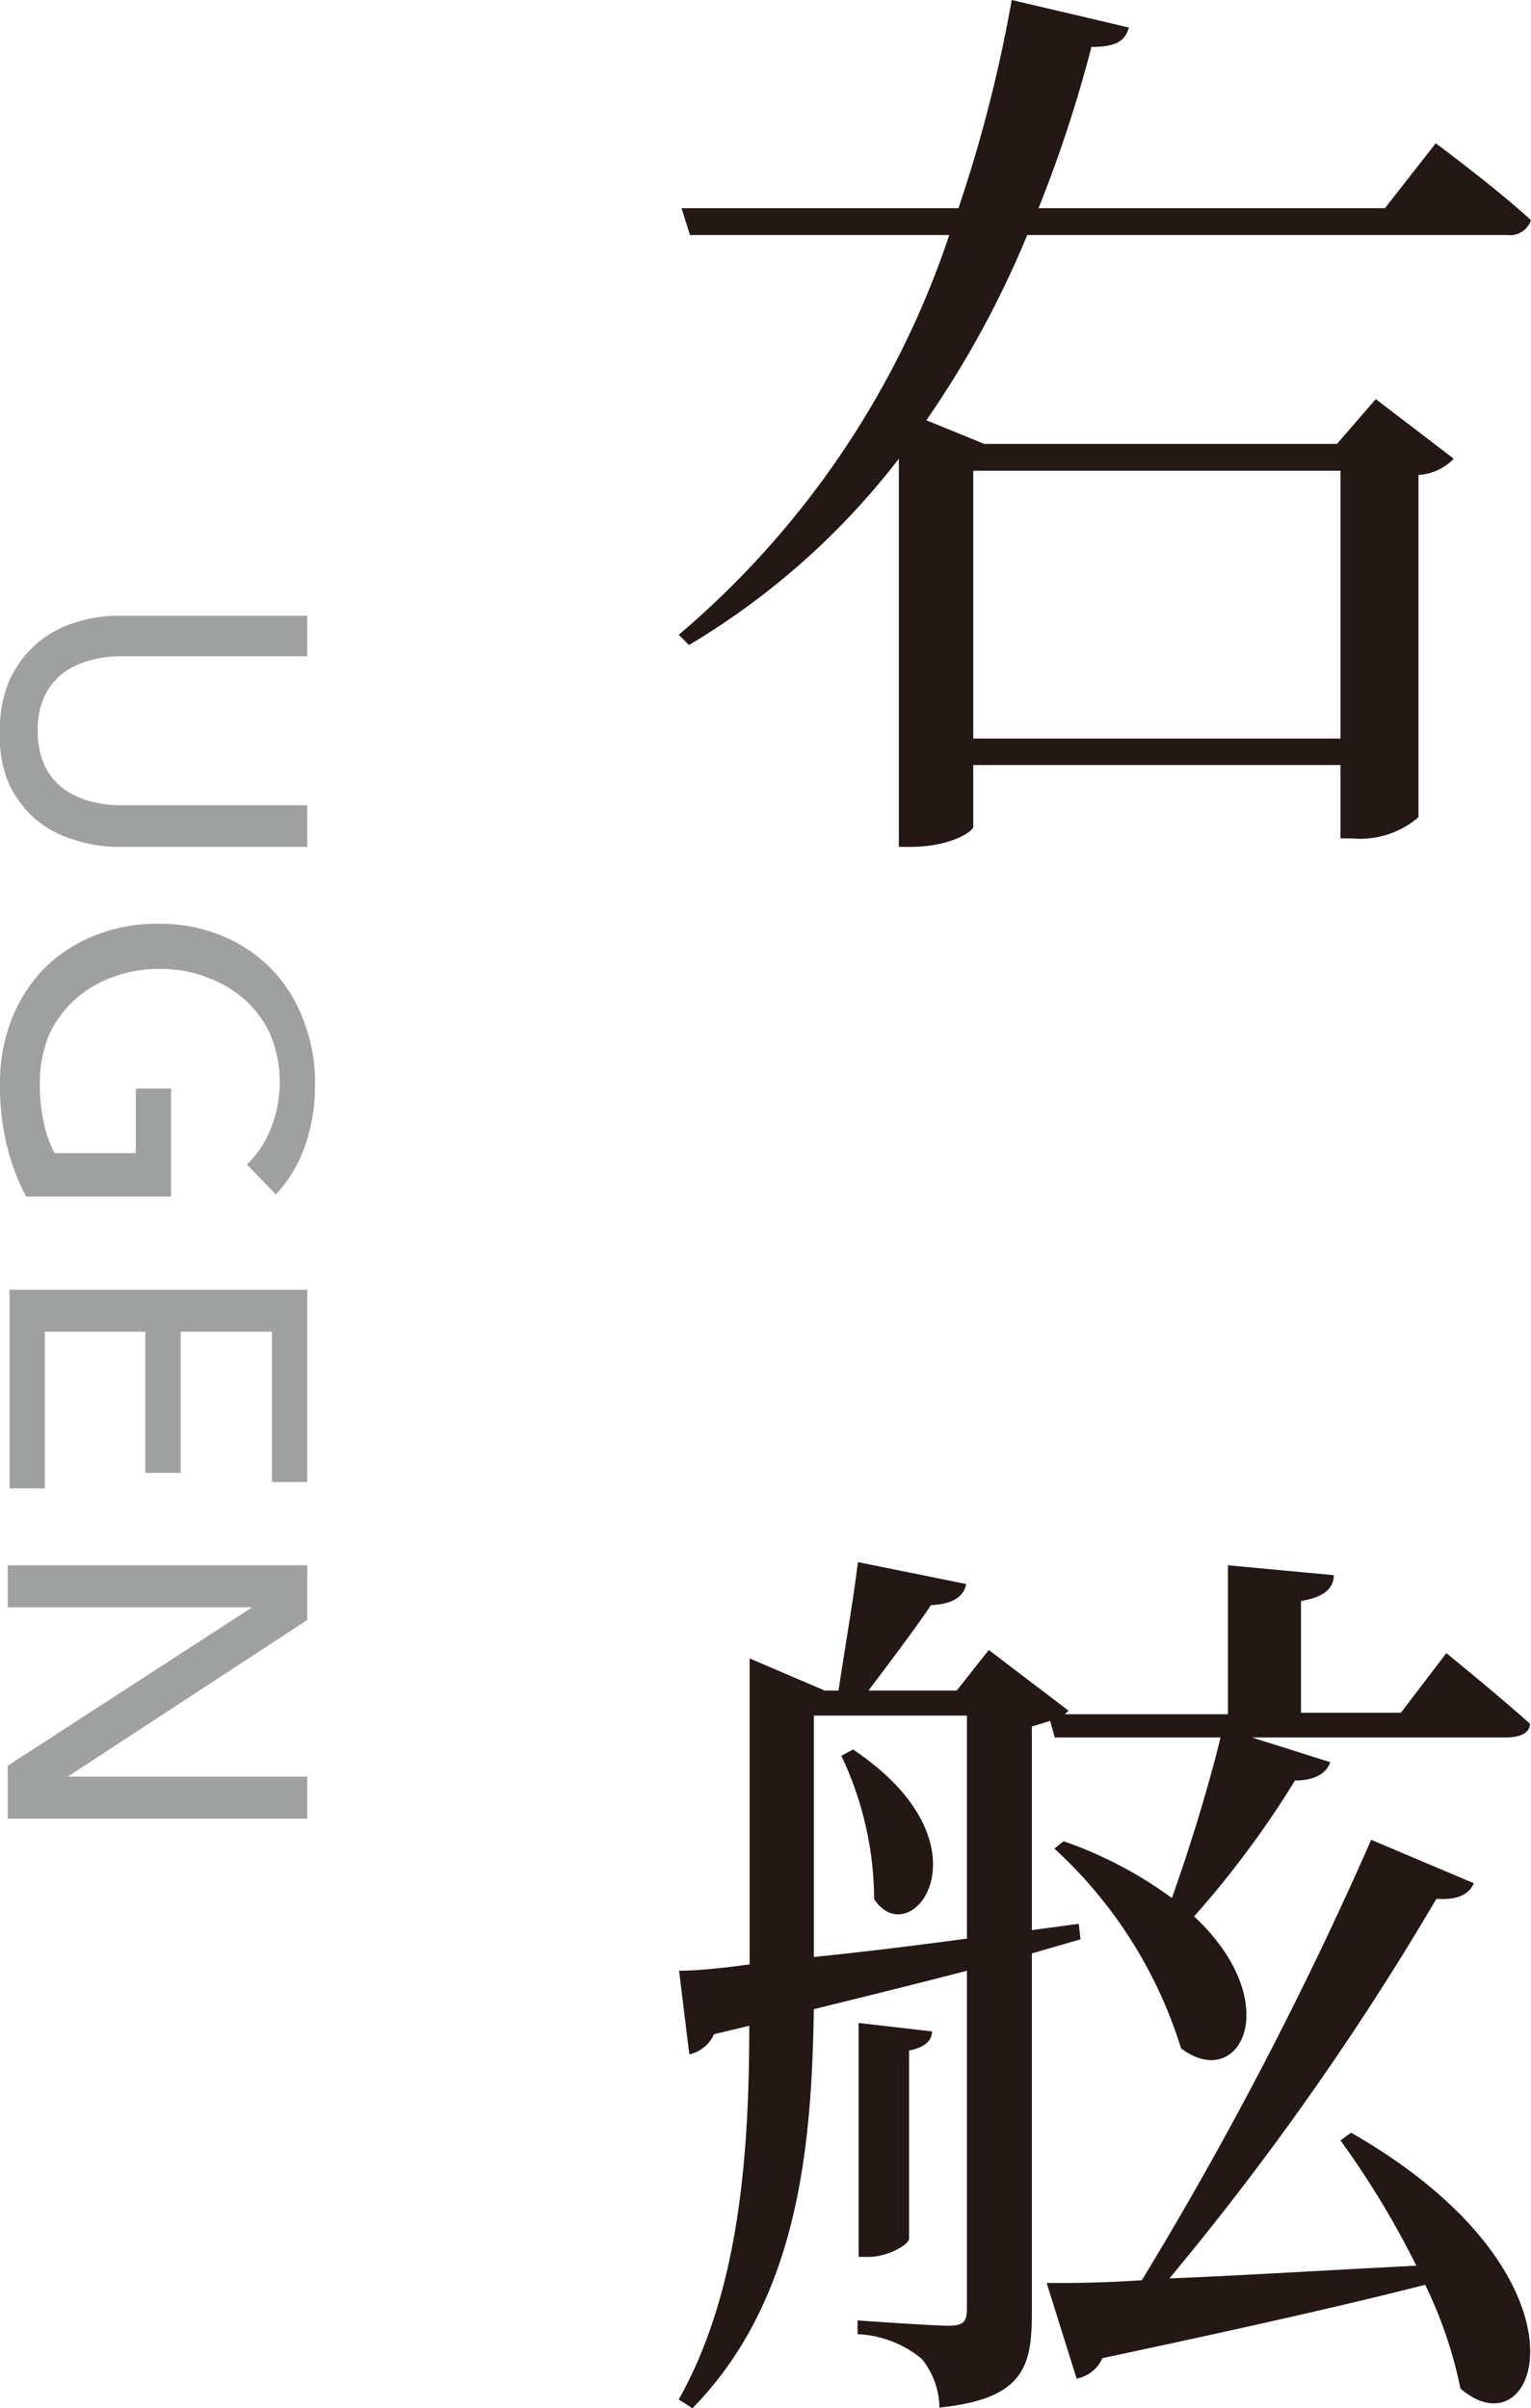
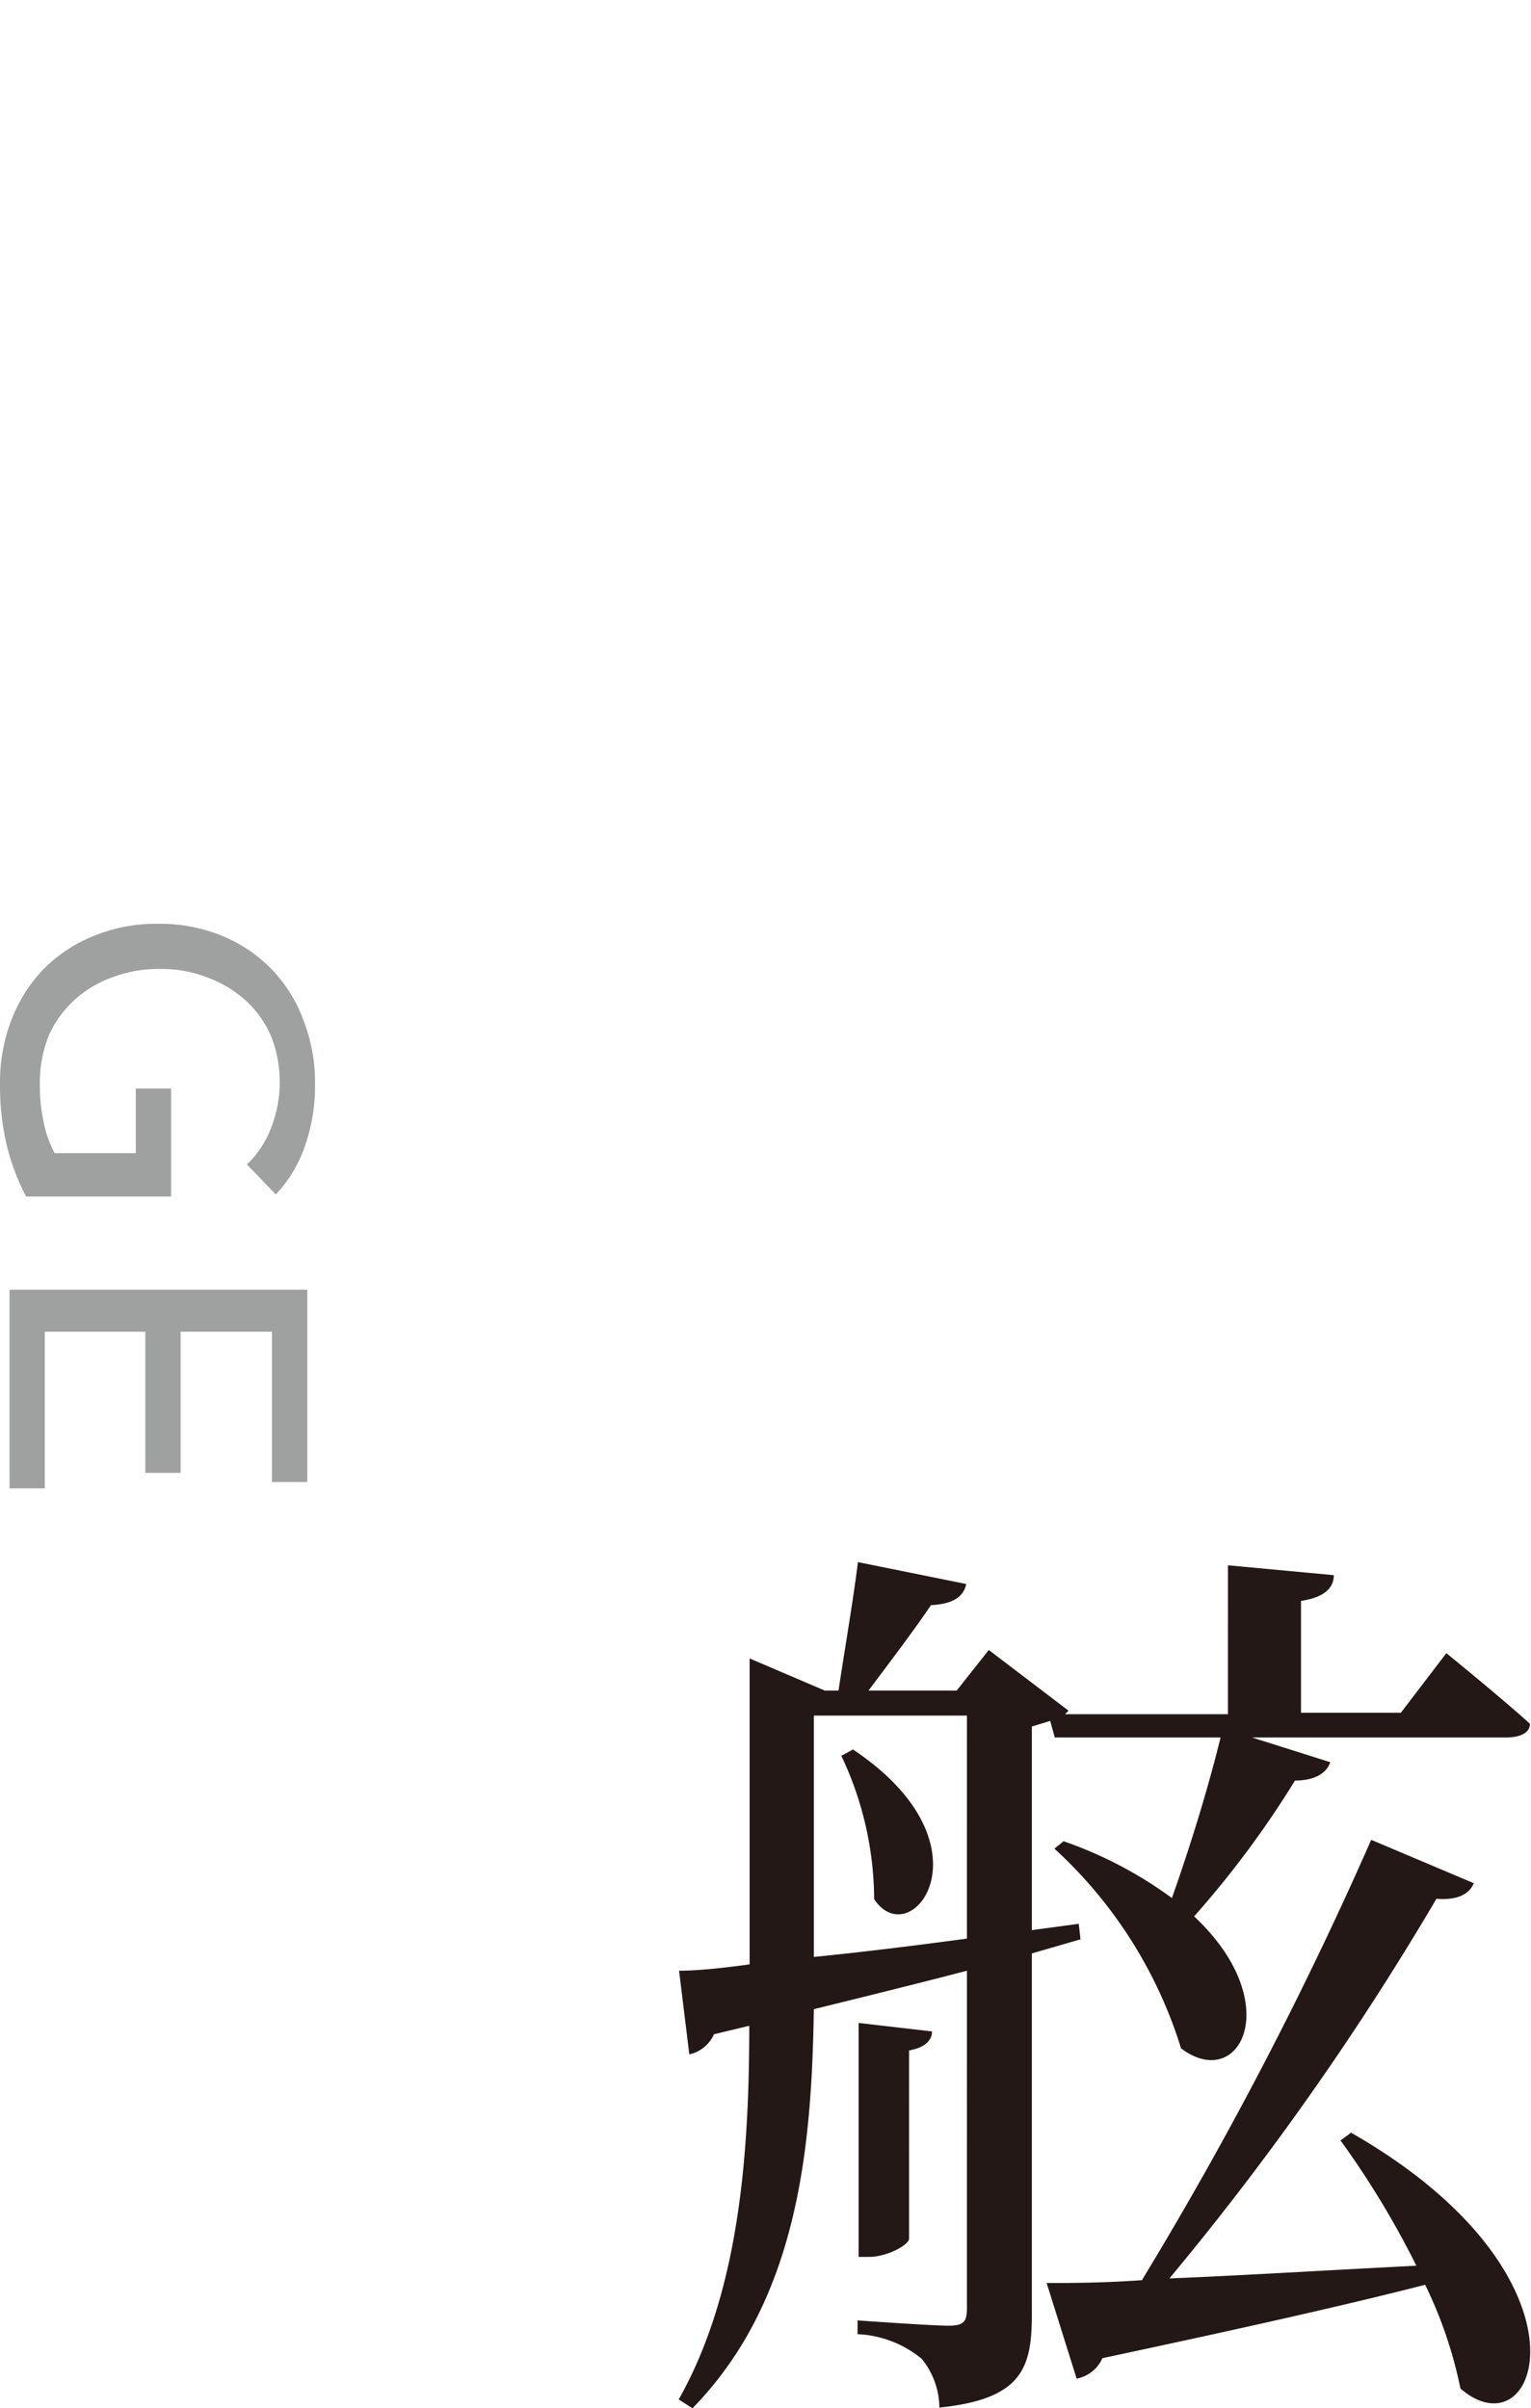
<svg xmlns="http://www.w3.org/2000/svg" viewBox="0 0 43.4 68.25">
  <defs>
    <style>.cls-1{fill:#231815;}.cls-2{fill:#9fa0a0;}</style>
  </defs>
  <g id="レイヤー_2" data-name="レイヤー 2">
    <g id="Design">
-       <path class="cls-1" d="M40.7,4.06s1.71,1.27,2.7,2.18a.63.63,0,0,1-.68.42H29.12a28,28,0,0,1-2.86,5.25l1.64.67h10L39,11.31,41.21,13a1.51,1.51,0,0,1-1,.46v9.7a2.53,2.53,0,0,1-1.88.6H38V21.68H27.59v1.75c0,.13-.65.57-1.77.57h-.34V13a21.14,21.14,0,0,1-5.95,5.28l-.29-.29A25.4,25.4,0,0,0,26.91,6.66H19.56l-.24-.76h7.85A40.63,40.63,0,0,0,28.68,0L32,.78c-.1.36-.33.55-1.06.55A37.84,37.84,0,0,1,29.44,5.9h9.82ZM27.59,13.34v7.59H38V13.34Z" />
      <path class="cls-1" d="M29.25,55.36V65.6c0,1.51-.28,2.39-2.62,2.63a2.23,2.23,0,0,0-.5-1.38,3.07,3.07,0,0,0-1.82-.7v-.39s2.11.15,2.58.15.52-.15.52-.52V55.85c-1.3.34-2.76.7-4.34,1.09-.06,3.85-.42,8.22-3.44,11.31L19.24,68c1.69-3,2-6.82,2-10.59l-1,.24a1,1,0,0,1-.7.57l-.29-2.37c.5,0,1.2-.07,2-.18V47l2.13.91h.39c.16-1.07.42-2.58.55-3.64l3.07.62c-.08.39-.42.57-1,.6-.47.7-1.2,1.66-1.77,2.42h2.5l.91-1.15,2.26,1.72-.1.1h4.62V44.36l3,.28c0,.37-.28.63-.93.73v3.17h2.83L41,46.85s1.48,1.2,2.37,2c0,.29-.34.39-.68.39H35.49l2.22.7c-.11.32-.45.52-1,.52a27.47,27.47,0,0,1-2.86,3.85c2.62,2.45,1.3,5-.37,3.74a12.79,12.79,0,0,0-3.59-5.66l.26-.21a11.6,11.6,0,0,1,3.07,1.61c.47-1.32,1-3,1.38-4.55H29.9l-.13-.47-.52.16v5.77l1.33-.18.05.44Zm-6.18.1c1.3-.13,2.78-.31,4.34-.52V48.62H23.07Zm1.11-5.88c4.06,2.71,1.64,5.83.6,4.24a9.56,9.56,0,0,0-.93-4.06Zm1.59,13.86c0,.18-.62.52-1.14.52h-.29V57.33l2.08.24c0,.26-.21.46-.65.54Zm12.53-3c7.13,4.08,5.33,9.18,3.1,7.25a12.31,12.31,0,0,0-1-2.94c-2.26.58-5.25,1.25-9.15,2.08a1,1,0,0,1-.73.58l-.85-2.71c.65,0,1.56,0,2.7-.08a106.68,106.68,0,0,0,6.5-12.48l2.91,1.23c-.13.31-.47.49-1.06.44a80.92,80.92,0,0,1-7.57,10.76c2-.08,4.42-.23,7-.36A25.09,25.09,0,0,0,38,60.66Z" />
-       <path class="cls-2" d="M0,20.71a3.46,3.46,0,0,1,.28-1.46,3.09,3.09,0,0,1,.75-1,3,3,0,0,1,1.08-.6,4,4,0,0,1,1.25-.2H8.71V18.6H3.43a3.17,3.17,0,0,0-.86.11,2.29,2.29,0,0,0-.76.35,1.83,1.83,0,0,0-.54.65,2.28,2.28,0,0,0-.2,1,2.35,2.35,0,0,0,.2,1,1.83,1.83,0,0,0,.54.65,2.29,2.29,0,0,0,.76.35,3.17,3.17,0,0,0,.86.11H8.71V24H3.36a4,4,0,0,1-1.25-.2A3,3,0,0,1,1,23.21a3.09,3.09,0,0,1-.75-1A3.46,3.46,0,0,1,0,20.71Z" />
      <path class="cls-2" d="M7,33a2.8,2.8,0,0,0,.67-1,3.56,3.56,0,0,0,0-2.67,3,3,0,0,0-.73-1,3.41,3.41,0,0,0-1.09-.64,3.58,3.58,0,0,0-1.31-.23,3.7,3.7,0,0,0-1.34.23,3.26,3.26,0,0,0-1.08.64,3.06,3.06,0,0,0-.73,1,3.56,3.56,0,0,0-.26,1.37,4.86,4.86,0,0,0,.11,1.11,3,3,0,0,0,.31.87H3.85V30.85h1v3.06H.74a6.38,6.38,0,0,1-.55-1.46A7.28,7.28,0,0,1,0,30.72a4.89,4.89,0,0,1,.33-1.83,4.28,4.28,0,0,1,.92-1.44,4.17,4.17,0,0,1,1.42-.93,4.63,4.63,0,0,1,1.81-.34,4.6,4.6,0,0,1,1.81.34A4.08,4.08,0,0,1,8.6,28.91a4.8,4.8,0,0,1,.33,1.8,5.13,5.13,0,0,1-.3,1.81,3.83,3.83,0,0,1-.81,1.33Z" />
      <path class="cls-2" d="M1.27,37.74v4.44h-1V36.55H8.71V42h-1V37.74H5.12v4h-1v-4Z" />
-       <path class="cls-2" d="M1.92,50.35v0H8.71v1.19H.22v-1.5l6.93-4.49v0H.22V44.36H8.71v1.55Z" />
    </g>
  </g>
</svg>